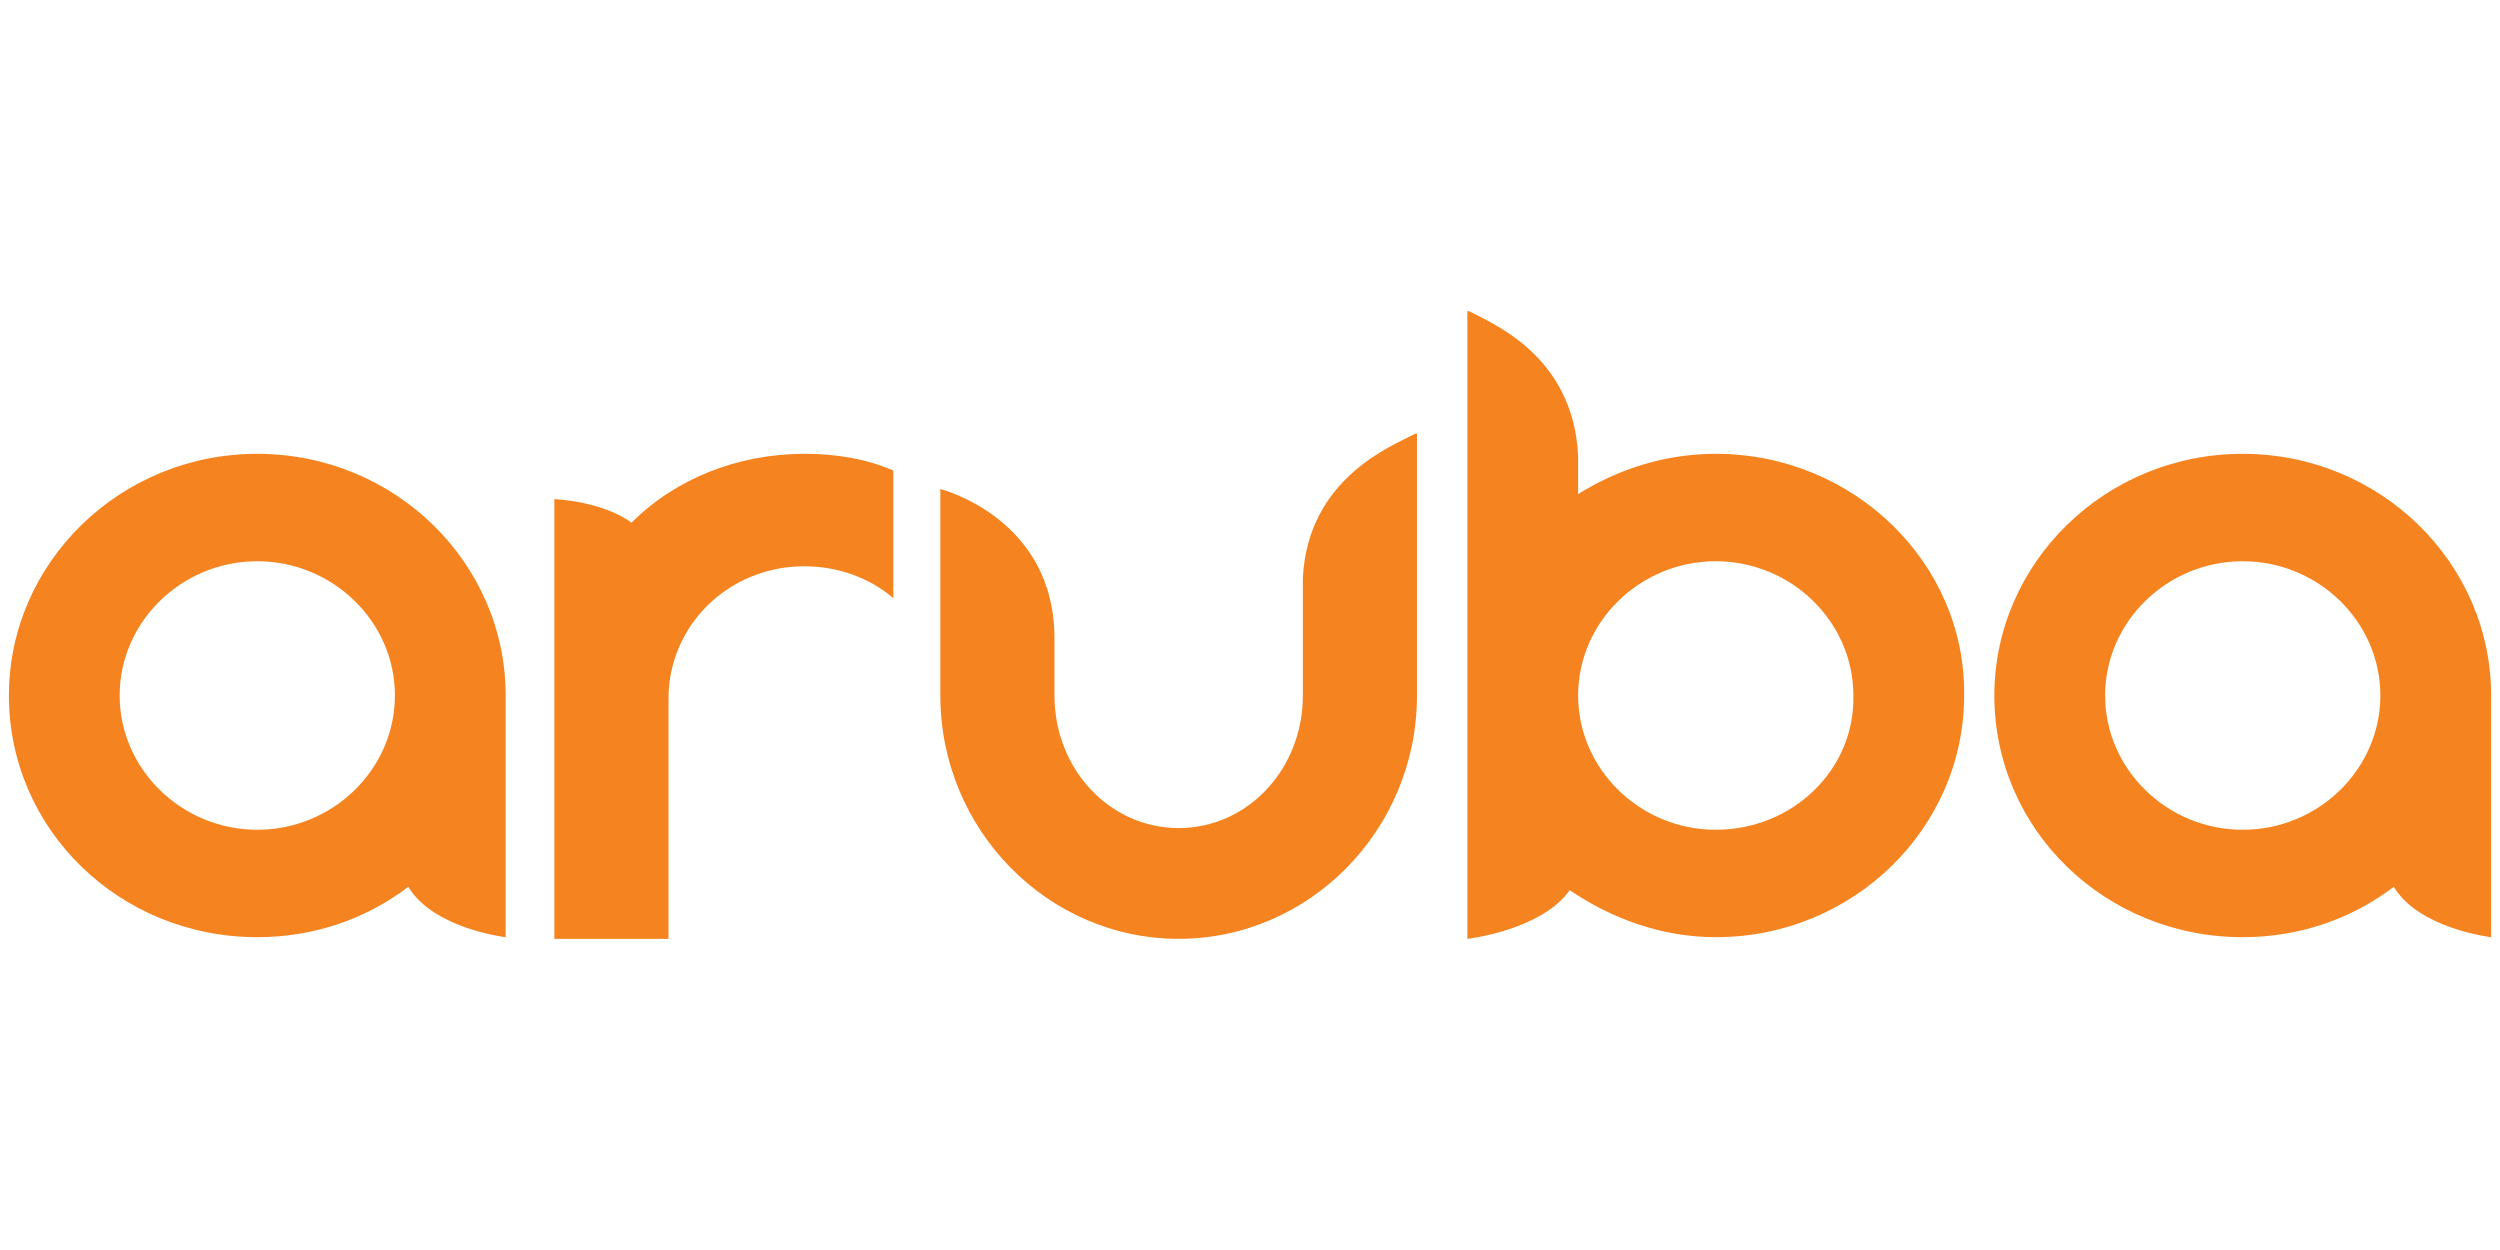
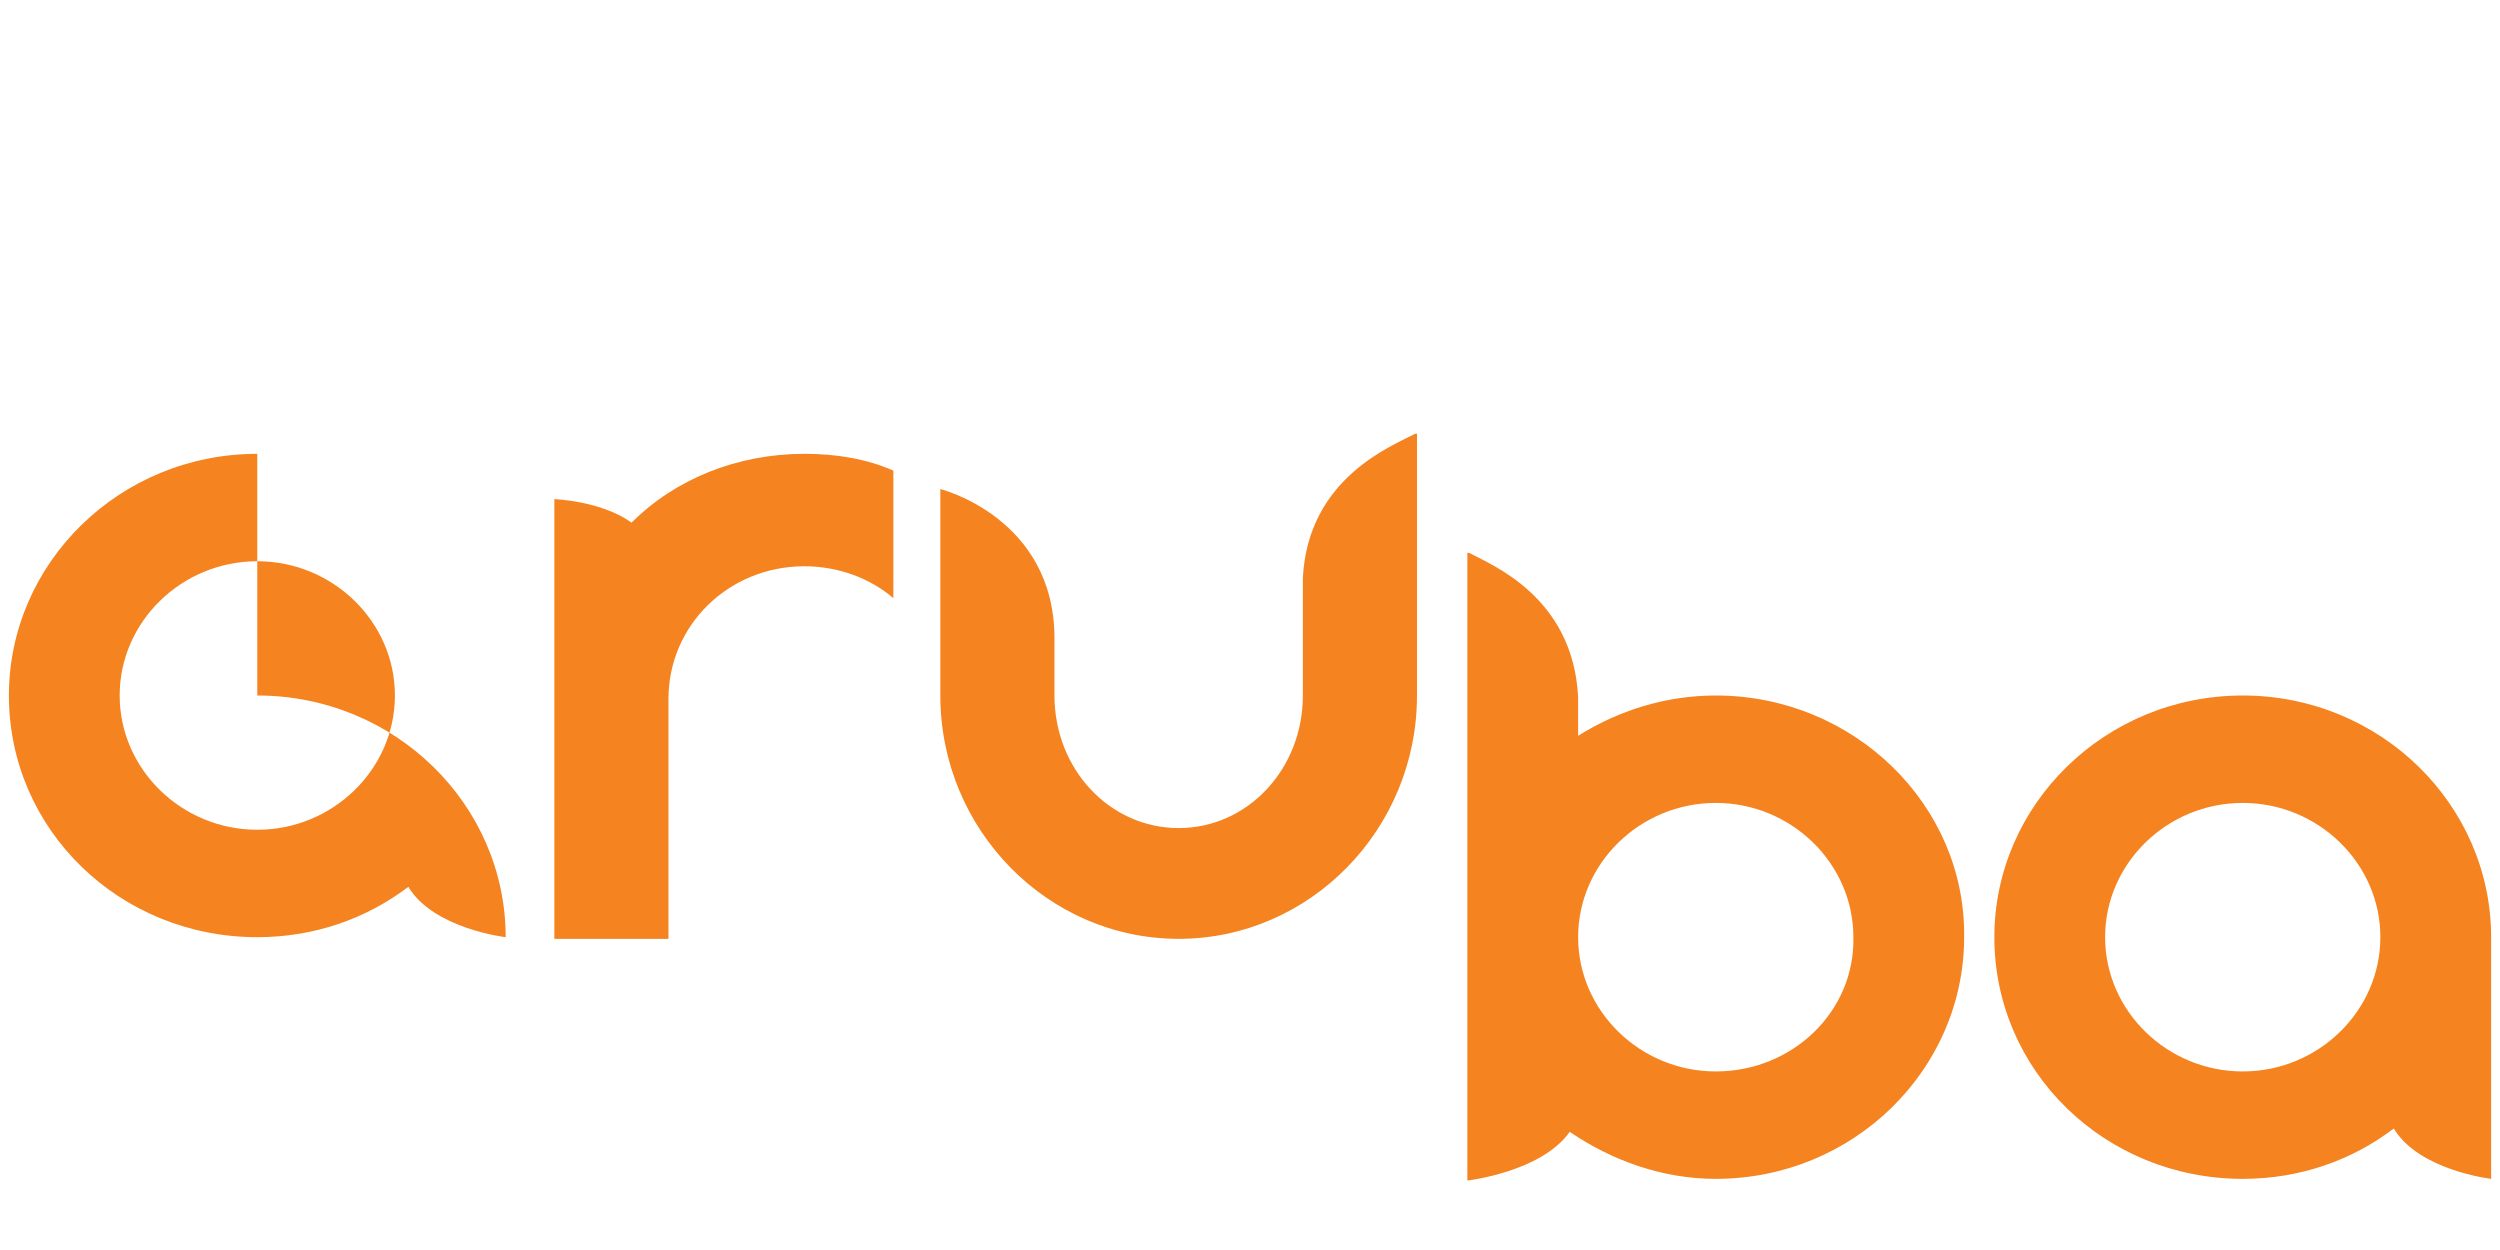
<svg xmlns="http://www.w3.org/2000/svg" xmlns:ns1="http://www.inkscape.org/namespaces/inkscape" xmlns:ns2="http://sodipodi.sourceforge.net/DTD/sodipodi-0.dtd" width="200mm" height="100mm" viewBox="0 0 200 100" version="1.1" id="svg4510" ns1:version="0.92.1 r15371" ns2:docname="aruba.svg">
  <defs id="defs4504" />
  <ns2:namedview id="base" pagecolor="#ffffff" bordercolor="#666666" borderopacity="1.0" ns1:pageopacity="0.0" ns1:pageshadow="2" ns1:zoom="0.98994949" ns1:cx="422.46926" ns1:cy="320.58663" ns1:document-units="mm" ns1:current-layer="layer1" showgrid="false" ns1:window-width="1920" ns1:window-height="1017" ns1:window-x="-8" ns1:window-y="-8" ns1:window-maximized="1" />
  <g ns1:label="Layer 1" ns1:groupmode="layer" id="layer1" transform="translate(0,-197)">
-     <path style="fill:#f5831f;stroke-width:1.343" ns1:connector-curvature="0" id="path8" d="m 113.359,252.639 v 0 c 0,10.741 -8.593,19.468 -19.066,19.468 -10.473,0 -19.066,-8.727 -19.066,-19.468 v -16.515 c 0,0 9.13,2.283 9.13,11.95 v 4.565 c 0,5.908 4.431,10.607 9.936,10.607 5.505,0 9.936,-4.699 9.936,-10.607 v -9.533 0.134 c 0.403,-8.056 7.25,-10.607 8.996,-11.547 h 0.134 V 242.972 Z M 64.353,233.305 c 2.551,0 4.968,0.403 7.116,1.343 v 10.204 c -1.88,-1.611 -4.431,-2.551 -7.116,-2.551 -6.042,0 -10.875,4.699 -10.875,10.607 v 19.2 h -9.13 v -35.177 c 0,0 3.759,0.134 6.176,1.88 3.491,-3.491 8.459,-5.505 13.829,-5.505 m -43.77,30.075 c -6.042,0 -11.01,-4.834 -11.01,-10.741 0,-5.908 4.968,-10.741 11.01,-10.741 6.042,0 11.01,4.834 11.01,10.741 0,5.908 -4.968,10.741 -11.01,10.741 m 0,-30.075 c -11.01,0 -19.871,8.727 -19.871,19.334 0,10.741 8.862,19.334 19.871,19.334 4.565,0 8.727,-1.477 12.084,-4.028 2.014,3.357 7.787,4.028 7.787,4.028 v -19.334 c 0,-10.607 -8.862,-19.334 -19.871,-19.334 m 158.836,30.075 c -6.042,0 -11.01,-4.834 -11.01,-10.741 0,-5.908 4.968,-10.741 11.01,-10.741 6.042,0 11.01,4.834 11.01,10.741 0,5.908 -4.968,10.741 -11.01,10.741 m 0,-30.075 c -11.01,0 -19.871,8.727 -19.871,19.334 0,10.741 8.861,19.334 19.871,19.334 4.565,0 8.727,-1.477 12.084,-4.028 2.014,3.357 7.787,4.028 7.787,4.028 v -19.334 c 0,-10.607 -8.861,-19.334 -19.871,-19.334 m -42.159,30.075 c -6.042,0 -11.01,-4.834 -11.01,-10.741 0,-5.908 4.968,-10.741 11.01,-10.741 6.042,0 11.01,4.834 11.01,10.741 0.134,5.908 -4.834,10.741 -11.01,10.741 m 0,-30.075 c -4.028,0 -7.787,1.208 -11.01,3.222 v -3.088 c -0.403,-8.056 -6.982,-10.607 -8.727,-11.547 h -0.134 v 50.215 c 0,0 5.908,-0.671 8.19,-3.894 3.357,2.283 7.385,3.76 11.681,3.76 11.01,0 19.871,-8.727 19.871,-19.334 0.134,-10.607 -8.861,-19.334 -19.871,-19.334" class="st1" />
+     <path style="fill:#f5831f;stroke-width:1.343" ns1:connector-curvature="0" id="path8" d="m 113.359,252.639 v 0 c 0,10.741 -8.593,19.468 -19.066,19.468 -10.473,0 -19.066,-8.727 -19.066,-19.468 v -16.515 c 0,0 9.13,2.283 9.13,11.95 v 4.565 c 0,5.908 4.431,10.607 9.936,10.607 5.505,0 9.936,-4.699 9.936,-10.607 v -9.533 0.134 c 0.403,-8.056 7.25,-10.607 8.996,-11.547 h 0.134 V 242.972 Z M 64.353,233.305 c 2.551,0 4.968,0.403 7.116,1.343 v 10.204 c -1.88,-1.611 -4.431,-2.551 -7.116,-2.551 -6.042,0 -10.875,4.699 -10.875,10.607 v 19.2 h -9.13 v -35.177 c 0,0 3.759,0.134 6.176,1.88 3.491,-3.491 8.459,-5.505 13.829,-5.505 m -43.77,30.075 c -6.042,0 -11.01,-4.834 -11.01,-10.741 0,-5.908 4.968,-10.741 11.01,-10.741 6.042,0 11.01,4.834 11.01,10.741 0,5.908 -4.968,10.741 -11.01,10.741 m 0,-30.075 c -11.01,0 -19.871,8.727 -19.871,19.334 0,10.741 8.862,19.334 19.871,19.334 4.565,0 8.727,-1.477 12.084,-4.028 2.014,3.357 7.787,4.028 7.787,4.028 c 0,-10.607 -8.862,-19.334 -19.871,-19.334 m 158.836,30.075 c -6.042,0 -11.01,-4.834 -11.01,-10.741 0,-5.908 4.968,-10.741 11.01,-10.741 6.042,0 11.01,4.834 11.01,10.741 0,5.908 -4.968,10.741 -11.01,10.741 m 0,-30.075 c -11.01,0 -19.871,8.727 -19.871,19.334 0,10.741 8.861,19.334 19.871,19.334 4.565,0 8.727,-1.477 12.084,-4.028 2.014,3.357 7.787,4.028 7.787,4.028 v -19.334 c 0,-10.607 -8.861,-19.334 -19.871,-19.334 m -42.159,30.075 c -6.042,0 -11.01,-4.834 -11.01,-10.741 0,-5.908 4.968,-10.741 11.01,-10.741 6.042,0 11.01,4.834 11.01,10.741 0.134,5.908 -4.834,10.741 -11.01,10.741 m 0,-30.075 c -4.028,0 -7.787,1.208 -11.01,3.222 v -3.088 c -0.403,-8.056 -6.982,-10.607 -8.727,-11.547 h -0.134 v 50.215 c 0,0 5.908,-0.671 8.19,-3.894 3.357,2.283 7.385,3.76 11.681,3.76 11.01,0 19.871,-8.727 19.871,-19.334 0.134,-10.607 -8.861,-19.334 -19.871,-19.334" class="st1" />
  </g>
</svg>